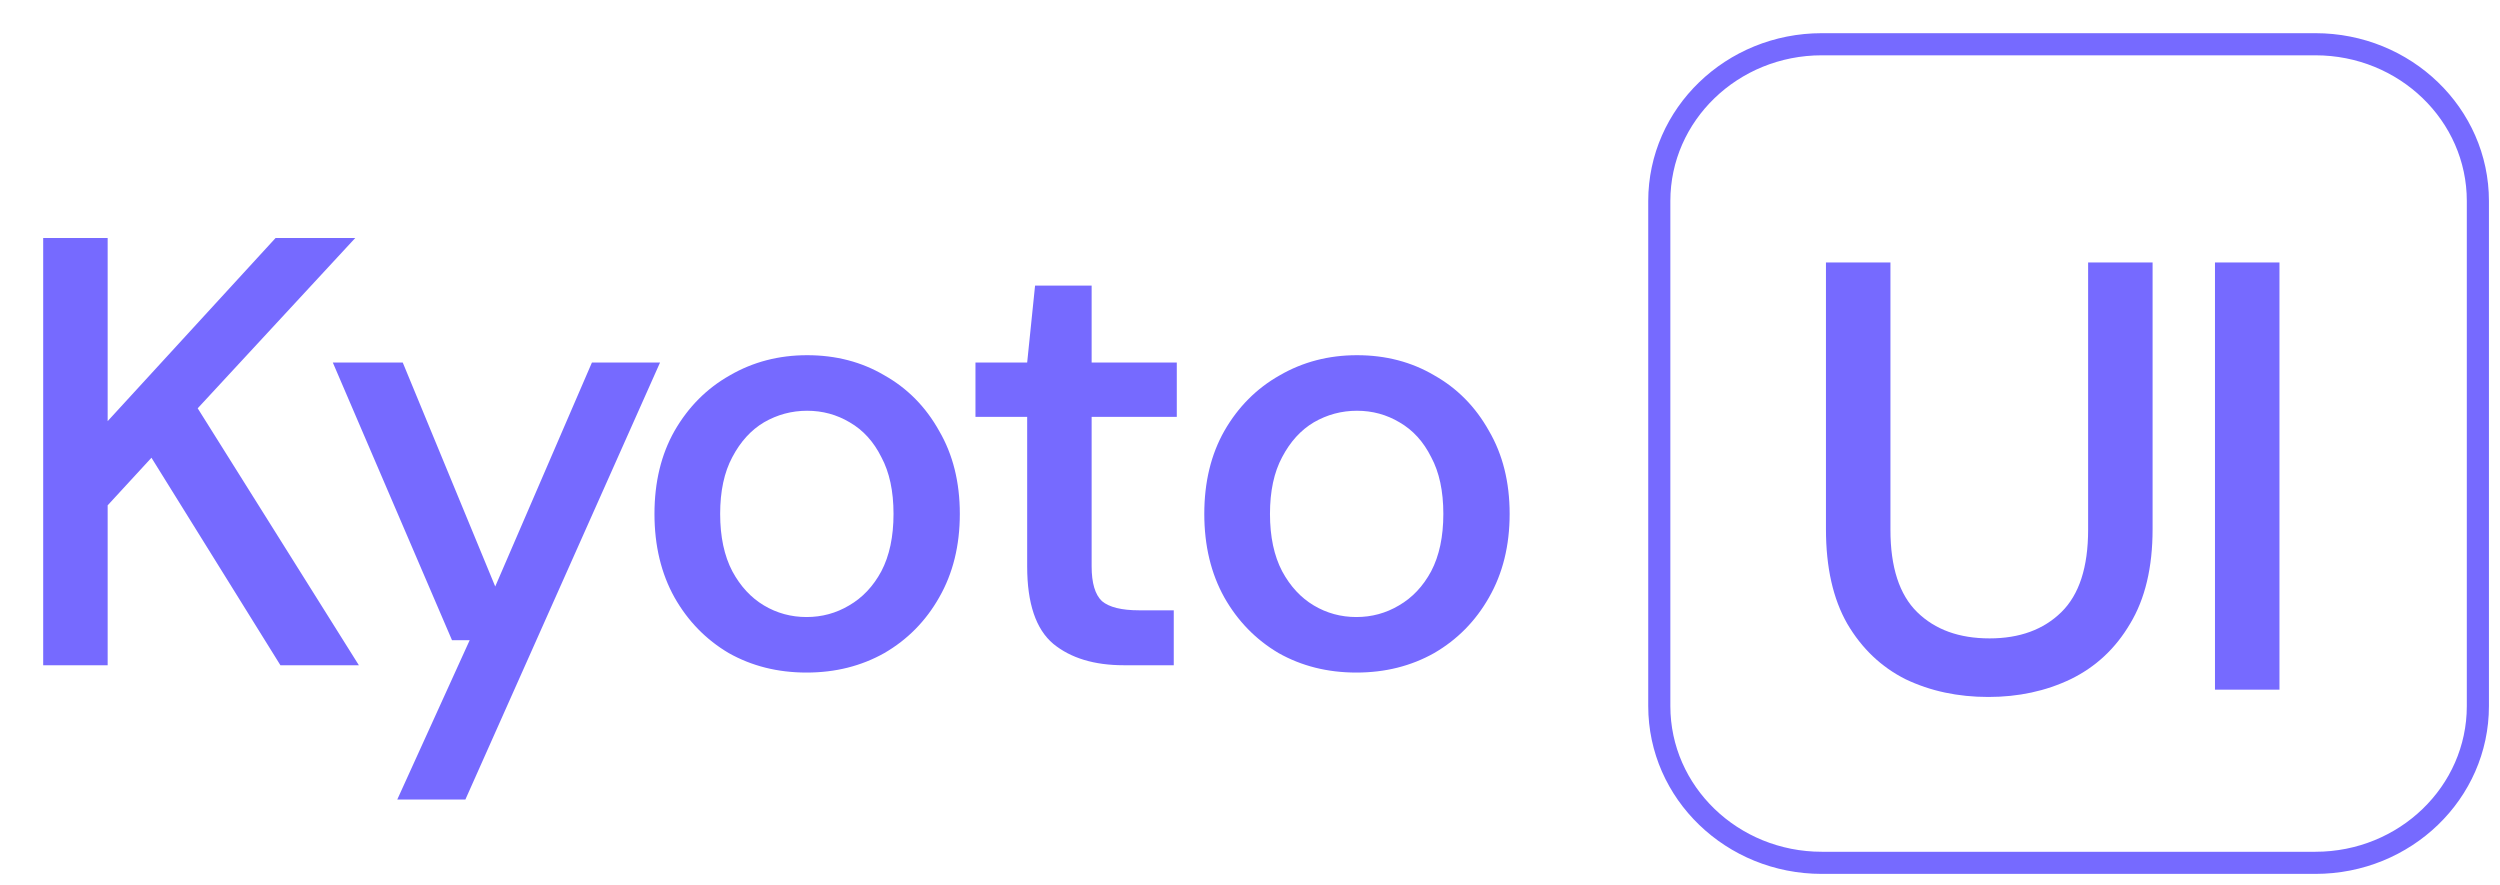
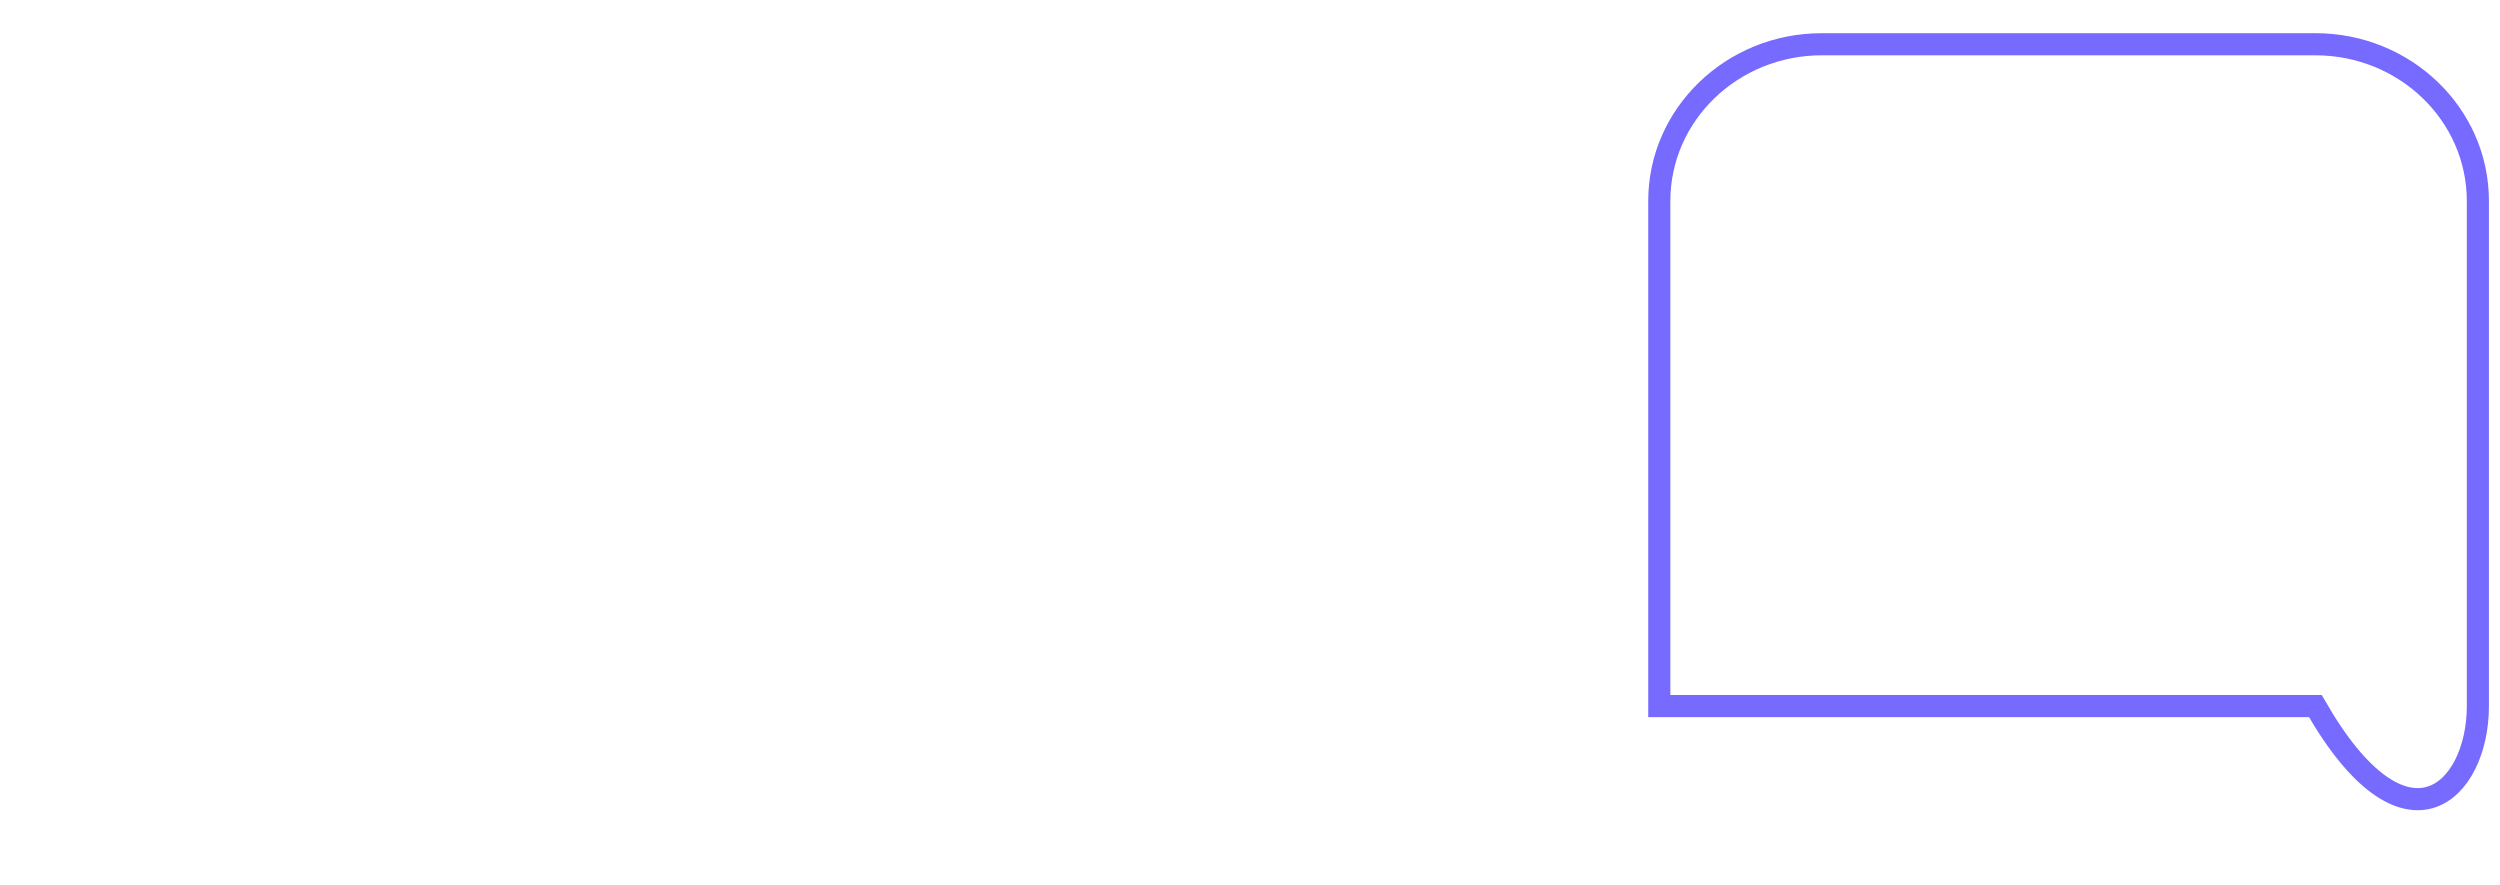
<svg xmlns="http://www.w3.org/2000/svg" width="113" height="40" viewBox="0 0 113 40" fill="none">
-   <path d="M104.654 2H82.346C78.289 2 75 5.172 75 9.085V31.915C75 35.828 78.289 39 82.346 39H104.654C108.711 39 112 35.828 112 31.915V9.085C112 5.172 108.711 2 104.654 2Z" stroke="#766AFF" />
-   <path d="M89.874 31.503C88.499 31.503 87.253 31.237 86.135 30.703C85.035 30.152 84.155 29.315 83.496 28.193C82.854 27.071 82.533 25.646 82.533 23.917V11.862H85.448V23.945C85.448 25.637 85.851 26.878 86.657 27.669C87.464 28.46 88.554 28.855 89.929 28.855C91.285 28.855 92.367 28.46 93.173 27.669C93.98 26.878 94.383 25.637 94.383 23.945V11.862H97.297V23.917C97.297 25.646 96.958 27.071 96.28 28.193C95.62 29.315 94.722 30.152 93.586 30.703C92.468 31.237 91.23 31.503 89.874 31.503ZM100.117 31.172V11.862H103.032V31.172H100.117Z" fill="#766AFF" />
-   <path d="M1.952 30.069V10.759H4.866V19.035L12.455 10.759H16.056L8.936 18.455L16.221 30.069H12.675L6.846 20.69L4.866 22.841V30.069H1.952ZM17.957 36.138L21.229 28.938H20.431L15.043 16.386H18.204L22.384 26.51L26.755 16.386H29.834L21.036 36.138H17.957ZM36.456 30.4C35.154 30.4 33.981 30.106 32.936 29.517C31.91 28.91 31.094 28.074 30.489 27.007C29.884 25.922 29.582 24.662 29.582 23.228C29.582 21.793 29.884 20.543 30.489 19.476C31.113 18.391 31.947 17.554 32.991 16.965C34.036 16.359 35.2 16.055 36.483 16.055C37.784 16.055 38.949 16.359 39.975 16.965C41.02 17.554 41.844 18.391 42.449 19.476C43.072 20.543 43.384 21.793 43.384 23.228C43.384 24.662 43.072 25.922 42.449 27.007C41.844 28.074 41.02 28.91 39.975 29.517C38.93 30.106 37.757 30.4 36.456 30.4ZM36.456 27.89C37.152 27.89 37.794 27.715 38.38 27.366C38.985 27.016 39.471 26.501 39.837 25.821C40.204 25.122 40.387 24.257 40.387 23.228C40.387 22.198 40.204 21.343 39.837 20.662C39.489 19.963 39.013 19.439 38.408 19.09C37.821 18.74 37.179 18.566 36.483 18.566C35.787 18.566 35.136 18.74 34.531 19.09C33.945 19.439 33.468 19.963 33.101 20.662C32.735 21.343 32.551 22.198 32.551 23.228C32.551 24.257 32.735 25.122 33.101 25.821C33.468 26.501 33.945 27.016 34.531 27.366C35.117 27.715 35.759 27.89 36.456 27.89ZM50.799 30.069C49.461 30.069 48.398 29.747 47.61 29.103C46.822 28.441 46.428 27.274 46.428 25.6V18.841H44.091V16.386H46.428L46.785 12.91H49.342V16.386H53.191V18.841H49.342V25.6C49.342 26.354 49.498 26.878 49.809 27.172C50.139 27.448 50.698 27.586 51.486 27.586H53.054V30.069H50.799ZM61.307 30.4C60.006 30.4 58.833 30.106 57.788 29.517C56.762 28.91 55.946 28.074 55.341 27.007C54.736 25.922 54.434 24.662 54.434 23.228C54.434 21.793 54.736 20.543 55.341 19.476C55.964 18.391 56.798 17.554 57.843 16.965C58.888 16.359 60.052 16.055 61.335 16.055C62.636 16.055 63.8 16.359 64.827 16.965C65.871 17.554 66.696 18.391 67.301 19.476C67.924 20.543 68.236 21.793 68.236 23.228C68.236 24.662 67.924 25.922 67.301 27.007C66.696 28.074 65.871 28.91 64.827 29.517C63.782 30.106 62.609 30.4 61.307 30.4ZM61.307 27.89C62.004 27.89 62.645 27.715 63.232 27.366C63.837 27.016 64.323 26.501 64.689 25.821C65.056 25.122 65.239 24.257 65.239 23.228C65.239 22.198 65.056 21.343 64.689 20.662C64.341 19.963 63.864 19.439 63.259 19.09C62.673 18.74 62.032 18.566 61.335 18.566C60.638 18.566 59.988 18.74 59.383 19.09C58.796 19.439 58.32 19.963 57.953 20.662C57.587 21.343 57.403 22.198 57.403 23.228C57.403 24.257 57.587 25.122 57.953 25.821C58.32 26.501 58.796 27.016 59.383 27.366C59.969 27.715 60.611 27.89 61.307 27.89Z" fill="#766AFF" />
+   <path d="M104.654 2H82.346C78.289 2 75 5.172 75 9.085V31.915H104.654C108.711 39 112 35.828 112 31.915V9.085C112 5.172 108.711 2 104.654 2Z" stroke="#766AFF" />
</svg>